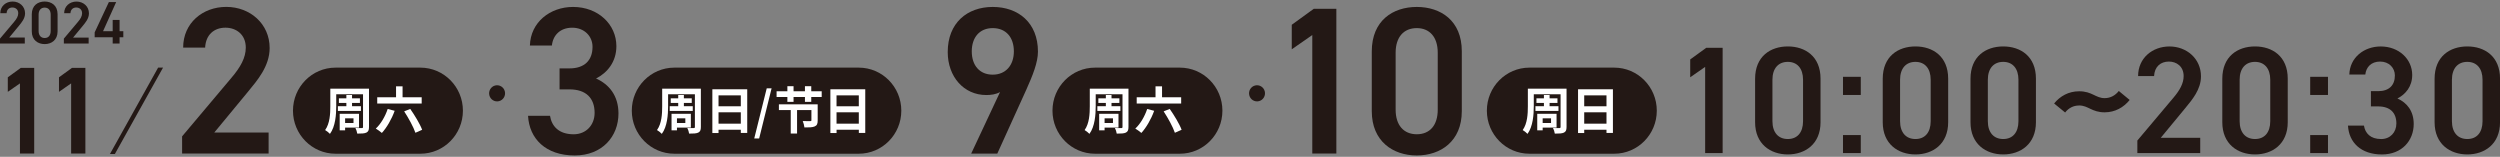
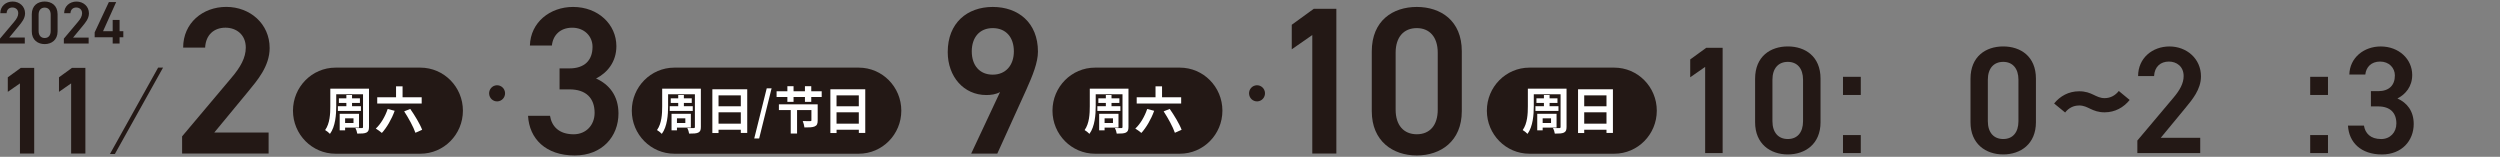
<svg xmlns="http://www.w3.org/2000/svg" width="877" height="55" viewBox="0 0 877 55" fill="none">
  <rect x="0" y="0" width="877" height="55" fill="#808080" stroke="none" />
  <g clip-path="url(#clip0_561_2176)">
    <path d="M8.696 15.274H0V13.547L4.938 7.688C5.879 6.593 6.399 5.641 6.399 4.635C6.399 3.308 5.422 2.631 4.357 2.631C3.23 2.631 2.376 3.326 2.315 4.635H0.106C0.106 2.159 2.06 0.539 4.436 0.539C6.812 0.539 8.793 2.222 8.793 4.67C8.793 6.504 7.543 7.938 6.628 9.06L3.23 13.173H8.696V15.283V15.274Z" fill="#231815" />
    <path d="M15.675 15.47C13.281 15.47 11.151 14.037 11.151 11.018V5.008C11.151 1.91 13.281 0.539 15.675 0.539C18.069 0.539 20.199 1.91 20.199 4.991V11.018C20.199 14.037 18.069 15.47 15.675 15.47ZM15.675 2.667C14.364 2.667 13.545 3.575 13.545 5.133V10.867C13.545 12.425 14.355 13.333 15.675 13.333C16.996 13.333 17.779 12.425 17.779 10.867V5.133C17.779 3.575 16.969 2.667 15.675 2.667Z" fill="#231815" />
    <path d="M31.096 15.274H22.4V13.547L27.338 7.688C28.28 6.593 28.799 5.641 28.799 4.635C28.799 3.308 27.822 2.631 26.757 2.631C25.631 2.631 24.777 3.326 24.715 4.635H22.506C22.506 2.168 24.469 0.548 26.845 0.548C29.222 0.548 31.202 2.231 31.202 4.679C31.202 6.513 29.952 7.947 29.037 9.069L25.639 13.182H31.096V15.292V15.274Z" fill="#231815" />
    <path d="M40.751 0.726L36.148 10.956H39.528V6.994H41.948V10.956H43.259V13.084H41.948V15.274H39.528V13.084H33.208V11.357L38.19 0.726H40.751Z" fill="#231815" />
    <path d="M11.997 53.871H6.997V29.253L2.737 32.218V27.116L7.305 23.804H11.997V53.862V53.871Z" fill="#231815" />
    <path d="M29.952 53.871H24.952V29.253L20.692 32.218V27.116L25.26 23.804H29.952V53.862V53.871Z" fill="#231815" />
    <path d="M94.221 53.871H63.882V47.834L81.124 27.374C84.398 23.546 86.22 20.233 86.22 16.699C86.22 12.06 82.805 9.71 79.091 9.71C75.165 9.71 72.182 12.14 71.962 16.699H64.251C64.251 8.089 71.09 2.418 79.382 2.418C87.673 2.418 94.591 8.303 94.591 16.841C94.591 23.243 90.225 28.247 87.021 32.147L75.165 46.499H94.23V53.862L94.221 53.871Z" fill="#231815" />
    <path d="M196.284 23.991H199.779C205.015 23.991 207.858 21.195 207.858 16.414C207.858 12.737 205.024 9.718 200.729 9.718C196.434 9.718 193.961 12.443 193.6 15.978H185.89C186.11 7.813 192.948 2.435 201.02 2.435C209.821 2.435 216.229 8.543 216.229 16.2C216.229 21.72 213.025 25.549 209.099 27.535C213.685 29.591 216.959 33.571 216.959 39.821C216.959 47.843 211.282 54.539 201.609 54.539C191.426 54.539 185.678 48.654 185.238 40.632H192.948C193.529 44.309 196.073 47.104 201.24 47.104C205.605 47.104 208.589 43.864 208.589 39.599C208.589 34.444 205.605 31.354 199.787 31.354H196.293V23.991H196.284Z" fill="#231815" />
    <path d="M57.193 23.724L40.294 54.023H38.568L55.467 23.724H57.193Z" fill="#231815" />
    <path d="M175.062 35.484C176.561 35.102 177.47 33.563 177.092 32.047C176.715 30.531 175.194 29.611 173.695 29.993C172.196 30.375 171.287 31.914 171.664 33.431C172.042 34.947 173.563 35.866 175.062 35.484Z" fill="#231815" />
    <path d="M350.797 32.307C349.344 33.117 347.593 33.34 345.991 33.34C338.131 33.34 332.463 26.938 332.463 18.257C332.463 8.027 339.302 2.435 348.253 2.435C357.204 2.435 364.113 7.956 364.113 18.114C364.113 21.863 362.291 26.43 360.038 31.434L349.855 53.88H340.692L350.805 32.316L350.797 32.307ZM348.244 9.861C343.659 9.861 340.895 13.102 340.895 18.026C340.895 22.949 343.659 26.19 348.244 26.19C352.83 26.19 355.664 22.878 355.664 18.026C355.664 13.173 352.971 9.861 348.244 9.861Z" fill="#231815" />
    <path d="M468.791 53.871H460.35V12.292L453.15 17.295V8.686L460.861 3.094H468.791V53.871Z" fill="#231815" />
    <path d="M497.009 54.539C488.647 54.539 481.219 49.535 481.219 39.011V18.034C481.219 7.217 488.638 2.435 497.009 2.435C505.379 2.435 512.799 7.217 512.799 17.963V39.011C512.799 49.535 505.379 54.539 497.009 54.539ZM497.009 9.861C492.423 9.861 489.589 13.022 489.589 18.471V38.486C489.589 43.935 492.423 47.096 497.009 47.096C501.594 47.096 504.358 43.935 504.358 38.486V18.471C504.358 13.022 501.524 9.861 497.009 9.861Z" fill="#231815" />
    <path d="M441.648 35.483C443.146 35.101 444.055 33.562 443.678 32.046C443.3 30.53 441.779 29.61 440.28 29.992C438.781 30.374 437.872 31.913 438.25 33.429C438.627 34.946 440.149 35.865 441.648 35.483Z" fill="#231815" />
    <path d="M604.3 53.693H598.165V23.465L592.928 27.107V20.848L598.535 16.779H604.3V53.693Z" fill="#231815" />
    <path d="M627.167 54.174C621.085 54.174 615.689 50.532 615.689 42.884V27.632C615.689 19.771 621.085 16.289 627.167 16.289C633.249 16.289 638.644 19.771 638.644 27.579V42.884C638.644 50.532 633.249 54.174 627.167 54.174ZM627.167 21.703C623.831 21.703 621.771 24 621.771 27.962V42.51C621.771 46.472 623.831 48.769 627.167 48.769C630.503 48.769 632.509 46.472 632.509 42.51V27.962C632.509 24 630.45 21.703 627.167 21.703Z" fill="#231815" />
    <path d="M652.761 33.313H646.521V26.947H652.761V33.313ZM652.761 53.693H646.521V47.38H652.761V53.693Z" fill="#231815" />
-     <path d="M671.94 54.174C665.858 54.174 660.463 50.532 660.463 42.884V27.632C660.463 19.771 665.858 16.289 671.94 16.289C678.022 16.289 683.417 19.771 683.417 27.579V42.884C683.417 50.532 678.022 54.174 671.94 54.174ZM671.94 21.703C668.604 21.703 666.545 24 666.545 27.962V42.51C666.545 46.472 668.604 48.769 671.94 48.769C675.276 48.769 677.283 46.472 677.283 42.51V27.962C677.283 24 675.223 21.703 671.94 21.703Z" fill="#231815" />
    <path d="M702.728 54.174C696.646 54.174 691.251 50.532 691.251 42.884V27.632C691.251 19.771 696.646 16.289 702.728 16.289C708.81 16.289 714.206 19.771 714.206 27.579V42.884C714.206 50.532 708.81 54.174 702.728 54.174ZM702.728 21.703C699.392 21.703 697.333 24 697.333 27.962V42.51C697.333 46.472 699.392 48.769 702.728 48.769C706.064 48.769 708.071 46.472 708.071 42.51V27.962C708.071 24 706.011 21.703 702.728 21.703Z" fill="#231815" />
    <path d="M729.37 37.008C727.311 37.008 725.665 37.916 724.45 39.465L720.586 36.304C722.646 33.74 725.665 32.022 729.37 32.022C733.921 32.022 735.135 34.426 738.304 34.426C740.364 34.426 742.062 33.464 743.277 31.915L747.088 35.067C744.976 37.684 741.957 39.403 738.313 39.403C733.815 39.403 732.548 36.999 729.379 36.999L729.37 37.008Z" fill="#231815" />
    <path d="M771.839 53.693H749.782V49.304L762.315 34.435C764.692 31.657 766.021 29.244 766.021 26.68C766.021 23.305 763.539 21.596 760.837 21.596C757.976 21.596 755.811 23.359 755.652 26.68H750.046C750.046 20.421 755.019 16.298 761.048 16.298C767.077 16.298 772.103 20.581 772.103 26.787C772.103 31.443 768.925 35.076 766.602 37.916L757.985 48.351H771.839V53.702V53.693Z" fill="#231815" />
-     <path d="M791.061 54.174C784.979 54.174 779.584 50.532 779.584 42.884V27.632C779.584 19.771 784.979 16.289 791.061 16.289C797.143 16.289 802.539 19.771 802.539 27.579V42.884C802.539 50.532 797.143 54.174 791.061 54.174ZM791.061 21.703C787.725 21.703 785.666 24 785.666 27.962V42.51C785.666 46.472 787.725 48.769 791.061 48.769C794.397 48.769 796.404 46.472 796.404 42.51V27.962C796.404 24 794.344 21.703 791.061 21.703Z" fill="#231815" />
    <path d="M816.656 33.313H810.416V26.947H816.656V33.313ZM816.656 53.693H810.416V47.38H816.656V53.693Z" fill="#231815" />
    <path d="M831.716 31.977H834.25C838.062 31.977 840.121 29.947 840.121 26.466C840.121 23.795 838.062 21.596 834.937 21.596C831.812 21.596 830.017 23.572 829.753 26.145H824.146C824.305 20.207 829.277 16.298 835.148 16.298C841.547 16.298 846.203 20.741 846.203 26.306C846.203 30.321 843.879 33.099 841.019 34.541C844.355 36.037 846.731 38.931 846.731 43.481C846.731 49.312 842.603 54.183 835.571 54.183C828.169 54.183 823.988 49.9 823.671 44.068H829.278C829.7 46.739 831.548 48.778 835.307 48.778C838.484 48.778 840.649 46.428 840.649 43.32C840.649 39.572 838.484 37.328 834.25 37.328H831.716V31.977Z" fill="#231815" />
-     <path d="M865.531 54.174C859.45 54.174 854.054 50.532 854.054 42.884V27.632C854.054 19.771 859.45 16.289 865.531 16.289C871.613 16.289 877.009 19.771 877.009 27.579V42.884C877.009 50.532 871.613 54.174 865.531 54.174ZM865.531 21.703C862.196 21.703 860.136 24 860.136 27.962V42.51C860.136 46.472 862.196 48.769 865.531 48.769C868.867 48.769 870.874 46.472 870.874 42.51V27.962C870.874 24 868.814 21.703 865.531 21.703Z" fill="#231815" />
    <path d="M301.252 23.724H236.56C228.316 23.724 221.633 30.484 221.633 38.824C221.633 47.164 228.316 53.925 236.56 53.925H301.252C309.496 53.925 316.18 47.164 316.18 38.824C316.18 30.484 309.496 23.724 301.252 23.724Z" fill="#231815" />
    <path d="M245.864 44.54C245.864 45.644 245.635 46.161 244.948 46.517C244.279 46.837 243.258 46.873 241.745 46.873C241.674 46.303 241.393 45.431 241.111 44.896C242.009 44.95 243.047 44.932 243.346 44.932C243.646 44.932 243.769 44.825 243.769 44.522V33.072H234.369V37.275C234.369 40.195 234.087 44.38 232.168 46.962C231.816 46.57 230.936 45.858 230.479 45.627C232.151 43.294 232.292 39.875 232.292 37.275V31.114H245.864V44.54ZM237.916 37.248V36.109H235.293V34.506H237.916V33.331H239.905V34.506H242.669V36.109H239.905V37.248H243.021V38.904H234.941V37.248H237.916ZM237.476 44.754V45.715H235.575V39.928H242.352V44.754H237.476ZM237.476 41.522V43.16H240.416V41.522H237.476Z" fill="white" />
    <path d="M262.129 31.319V46.633H259.876V45.511H252.06V46.668H249.895V31.319H262.129ZM252.06 33.455V37.284H259.876V33.455H252.06ZM259.876 43.383V39.394H252.06V43.383H259.876Z" fill="white" />
    <path d="M268.968 30.98H270.676L266.31 48.574H264.585L268.968 30.98Z" fill="white" />
    <path d="M288.252 32.013V34.025H284.591V35.735H282.373V34.025H278.377V35.735H276.211V34.025H272.427V32.013H276.211V30.25H278.377V32.013H282.373V30.25H284.591V32.013H288.252ZM286.844 42.252C286.844 43.392 286.615 44.015 285.788 44.353C284.978 44.709 283.834 44.709 282.197 44.709C282.126 44.033 281.862 43.089 281.598 42.466C282.619 42.501 283.869 42.501 284.186 42.501C284.52 42.501 284.643 42.43 284.643 42.181V38.619H279.609V46.846H277.391V38.619H273.237V36.589H286.844V42.252Z" fill="white" />
    <path d="M303.532 31.319V46.633H301.279V45.511H293.463V46.668H291.298V31.319H303.532ZM293.454 33.455V37.284H301.27V33.455H293.454ZM301.27 43.383V39.394H293.454V43.383H301.27Z" fill="white" />
    <path d="M147.462 23.724H117.704C109.46 23.724 102.776 30.484 102.776 38.824C102.776 47.164 109.46 53.925 117.704 53.925H147.462C155.706 53.925 162.39 47.164 162.39 38.824C162.39 30.484 155.706 23.724 147.462 23.724Z" fill="#231815" />
    <path d="M129.445 44.54C129.445 45.644 129.216 46.161 128.529 46.517C127.86 46.837 126.839 46.873 125.326 46.873C125.255 46.303 124.974 45.431 124.692 44.896C125.59 44.95 126.628 44.932 126.928 44.932C127.227 44.932 127.35 44.825 127.35 44.522V33.072H117.95V37.275C117.95 40.195 117.668 44.38 115.749 46.962C115.397 46.57 114.517 45.858 114.06 45.627C115.732 43.294 115.873 39.875 115.873 37.275V31.114H129.445V44.54ZM121.506 37.248V36.109H118.883V34.506H121.506V33.331H123.495V34.506H126.259V36.109H123.495V37.248H126.611V38.904H118.531V37.248H121.506ZM121.066 44.754V45.715H119.164V39.928H125.942V44.754H121.066ZM121.066 41.522V43.16H124.005V41.522H121.066Z" fill="white" />
    <path d="M138.449 38.869C137.393 41.825 135.65 44.798 133.96 46.633C133.485 46.187 132.411 45.457 131.83 45.101C133.573 43.516 135.122 40.863 136.002 38.228L138.449 38.869ZM147.928 36.322H132.332V34.114H138.933V30.286H141.221V34.114H147.928V36.322ZM143.915 38.21C145.481 40.453 147.33 43.481 148.087 45.529L145.728 46.579C145.059 44.585 143.334 41.433 141.785 39.065L143.915 38.21Z" fill="white" />
    <path d="M413.895 23.724H384.136C375.892 23.724 369.209 30.484 369.209 38.824C369.209 47.164 375.892 53.925 384.136 53.925H413.895C422.139 53.925 428.822 47.164 428.822 38.824C428.822 30.484 422.139 23.724 413.895 23.724Z" fill="#231815" />
    <path d="M395.869 44.54C395.869 45.644 395.64 46.161 394.953 46.517C394.284 46.837 393.263 46.873 391.749 46.873C391.679 46.303 391.397 45.431 391.116 44.896C392.013 44.95 393.052 44.932 393.351 44.932C393.651 44.932 393.774 44.825 393.774 44.522V33.072H384.374V37.275C384.374 40.195 384.092 44.38 382.173 46.962C381.821 46.57 380.941 45.858 380.483 45.627C382.156 43.294 382.297 39.875 382.297 37.275V31.114H395.869V44.54ZM387.93 37.248V36.109H385.307V34.506H387.93V33.331H389.919V34.506H392.682V36.109H389.919V37.248H393.034V38.904H384.955V37.248H387.93ZM387.489 44.754V45.715H385.588V39.928H392.366V44.754H387.489ZM387.489 41.522V43.16H390.429V41.522H387.489Z" fill="white" />
    <path d="M404.882 38.869C403.825 41.825 402.083 44.798 400.393 46.633C399.917 46.187 398.844 45.457 398.263 45.101C400.005 43.516 401.555 40.863 402.435 38.228L404.882 38.869ZM414.352 36.322H398.756V34.114H405.357V30.286H407.645V34.114H414.352V36.322ZM410.338 38.21C411.905 40.453 413.754 43.481 414.51 45.529L412.152 46.579C411.483 44.585 409.758 41.433 408.209 39.065L410.338 38.21Z" fill="white" />
    <path d="M566.277 23.724H536.519C528.275 23.724 521.591 30.484 521.591 38.824C521.591 47.164 528.275 53.925 536.519 53.925H566.277C574.521 53.925 581.205 47.164 581.205 38.824C581.205 30.484 574.521 23.724 566.277 23.724Z" fill="#231815" />
    <path d="M549.545 44.54C549.545 45.644 549.317 46.161 548.63 46.517C547.961 46.837 546.94 46.873 545.426 46.873C545.356 46.303 545.074 45.431 544.792 44.896C545.69 44.95 546.729 44.932 547.028 44.932C547.327 44.932 547.451 44.825 547.451 44.522V33.072H538.05V37.275C538.05 40.195 537.769 44.38 535.85 46.962C535.498 46.57 534.618 45.858 534.16 45.627C535.832 43.294 535.973 39.875 535.973 37.275V31.114H549.545V44.54ZM541.606 37.248V36.109H538.983V34.506H541.606V33.331H543.595V34.506H546.359V36.109H543.595V37.248H546.711V38.904H538.631V37.248H541.606ZM541.166 44.754V45.715H539.265V39.928H546.042V44.754H541.166ZM541.166 41.522V43.16H544.106V41.522H541.166Z" fill="white" />
    <path d="M565.811 31.319V46.633H563.558V45.511H555.742V46.668H553.577V31.319H565.811ZM555.742 33.455V37.284H563.558V33.455H555.742ZM563.558 43.383V39.394H555.742V43.383H563.558Z" fill="white" />
  </g>
  <defs>
    <clipPath id="clip0_561_2176">
      <rect width="877" height="54" fill="white" transform="translate(0 0.539)" />
    </clipPath>
  </defs>
</svg>